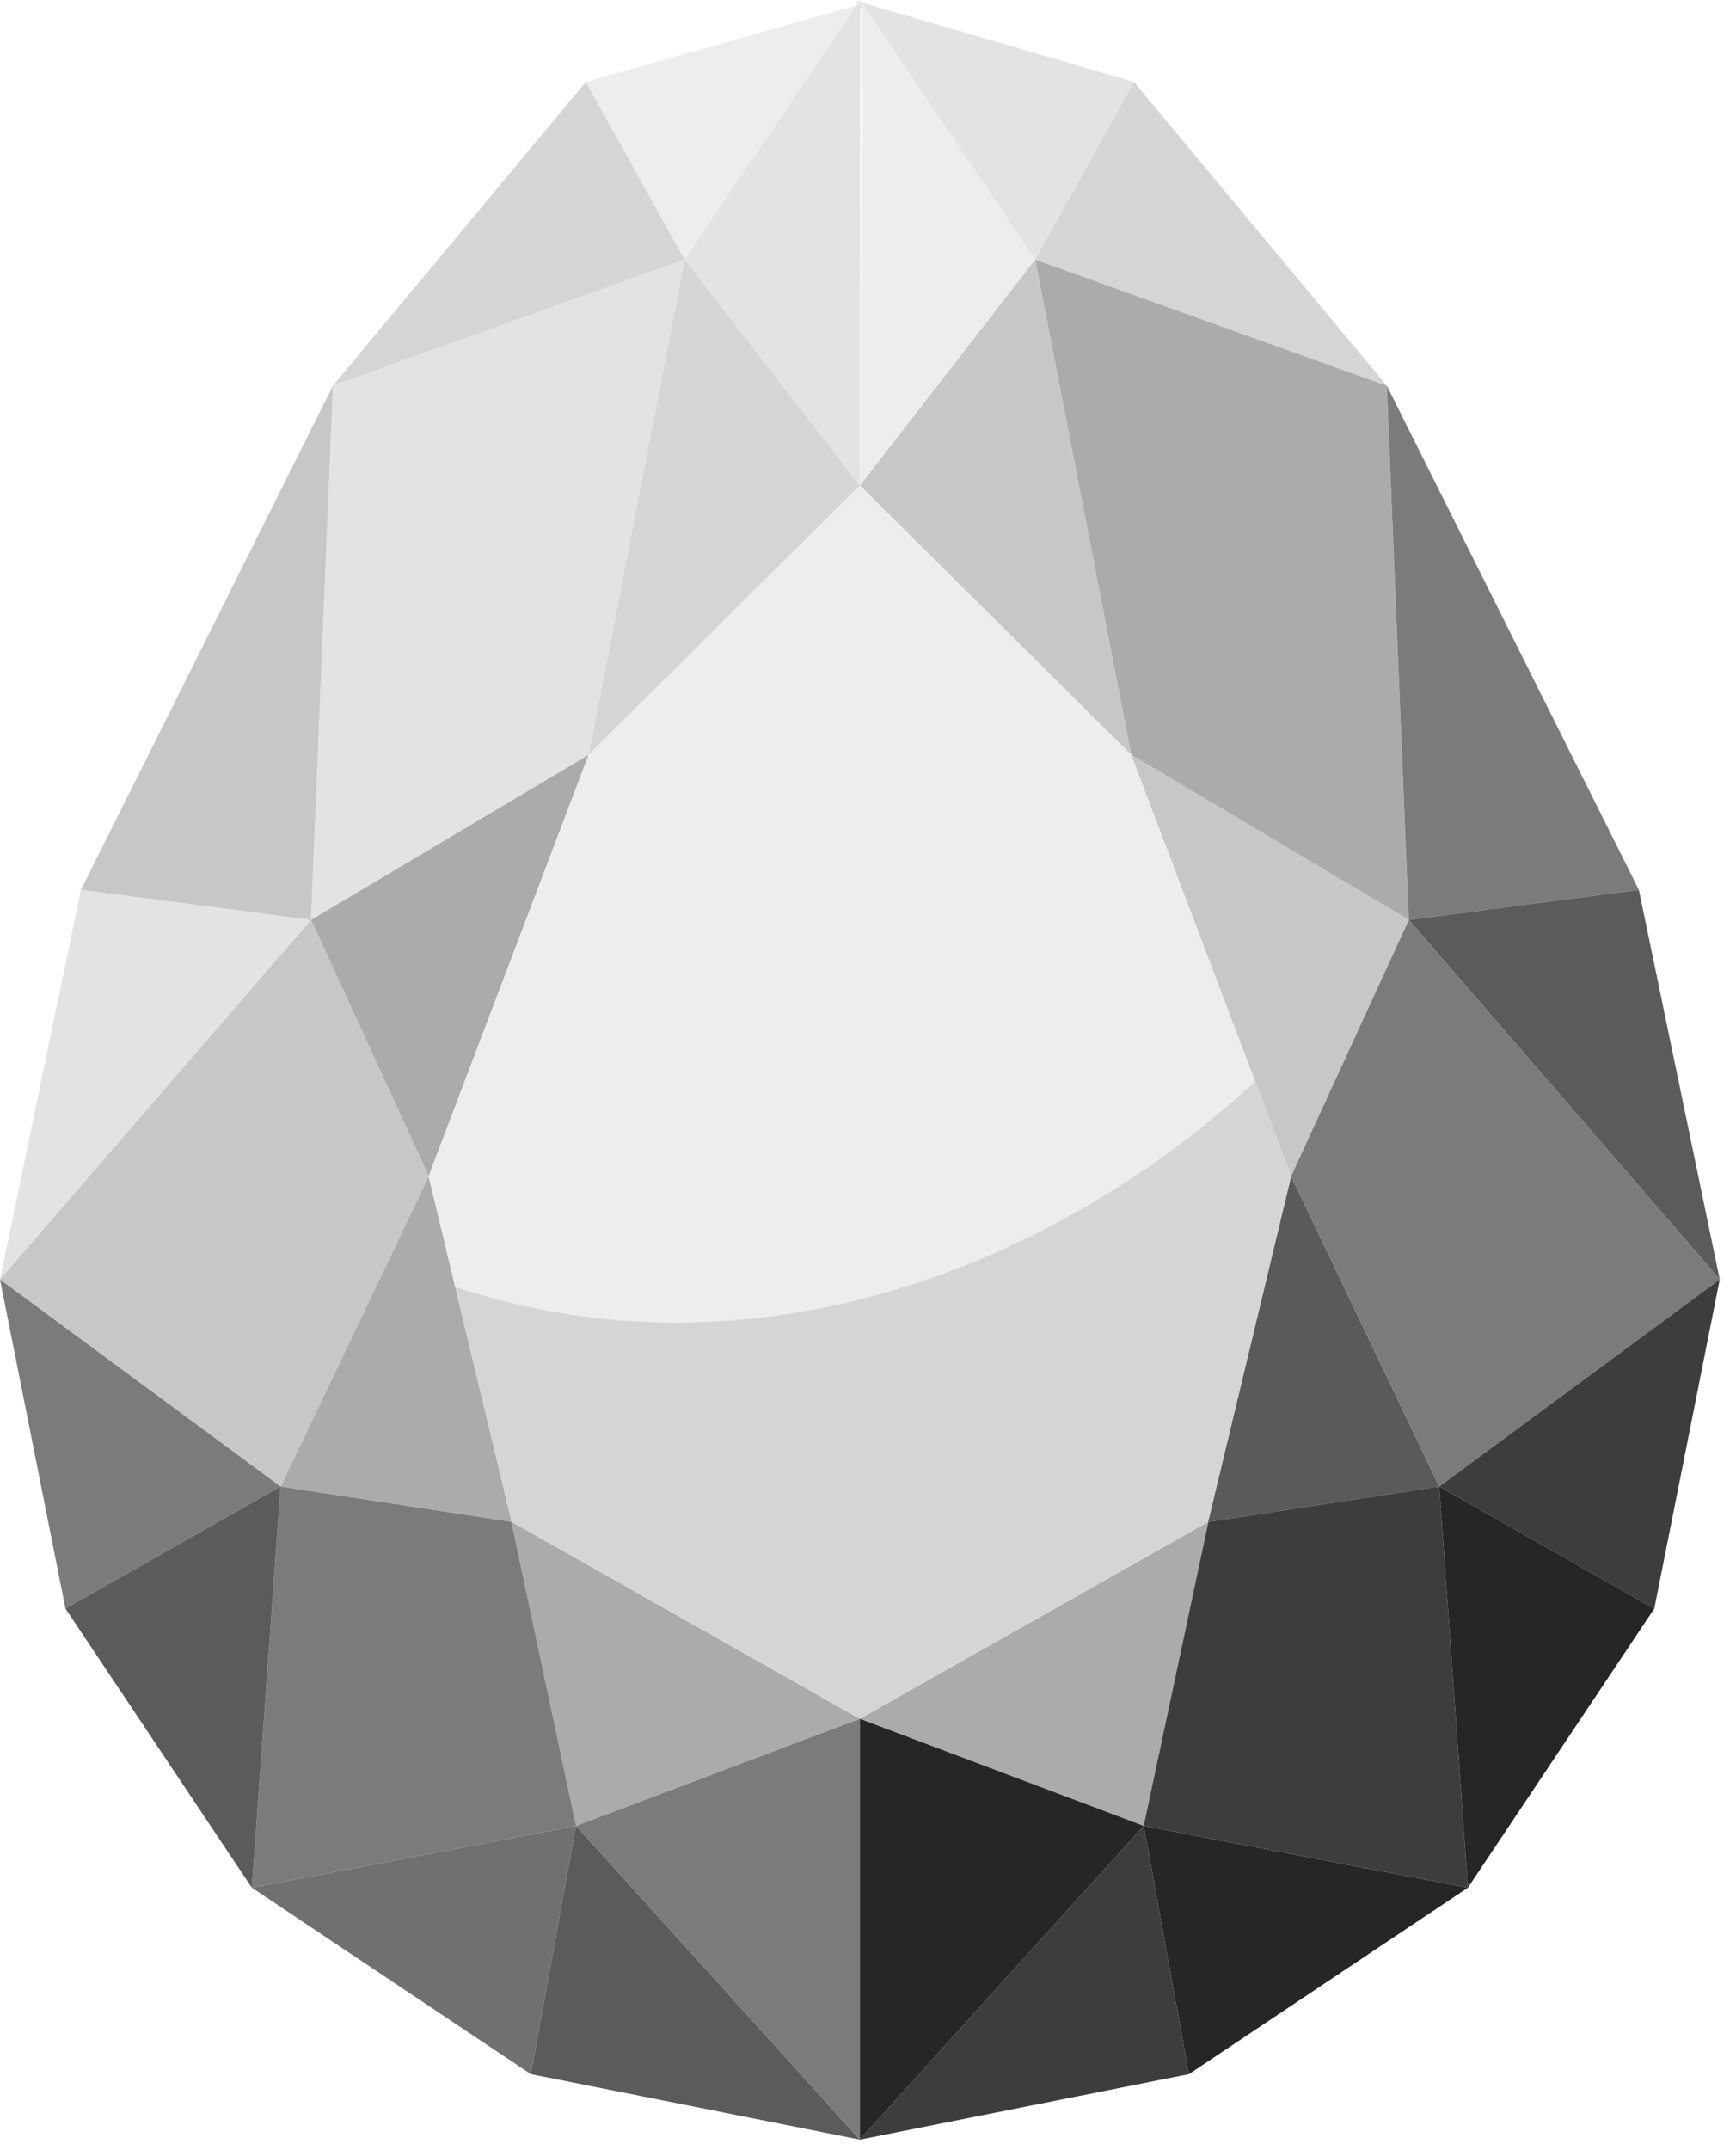
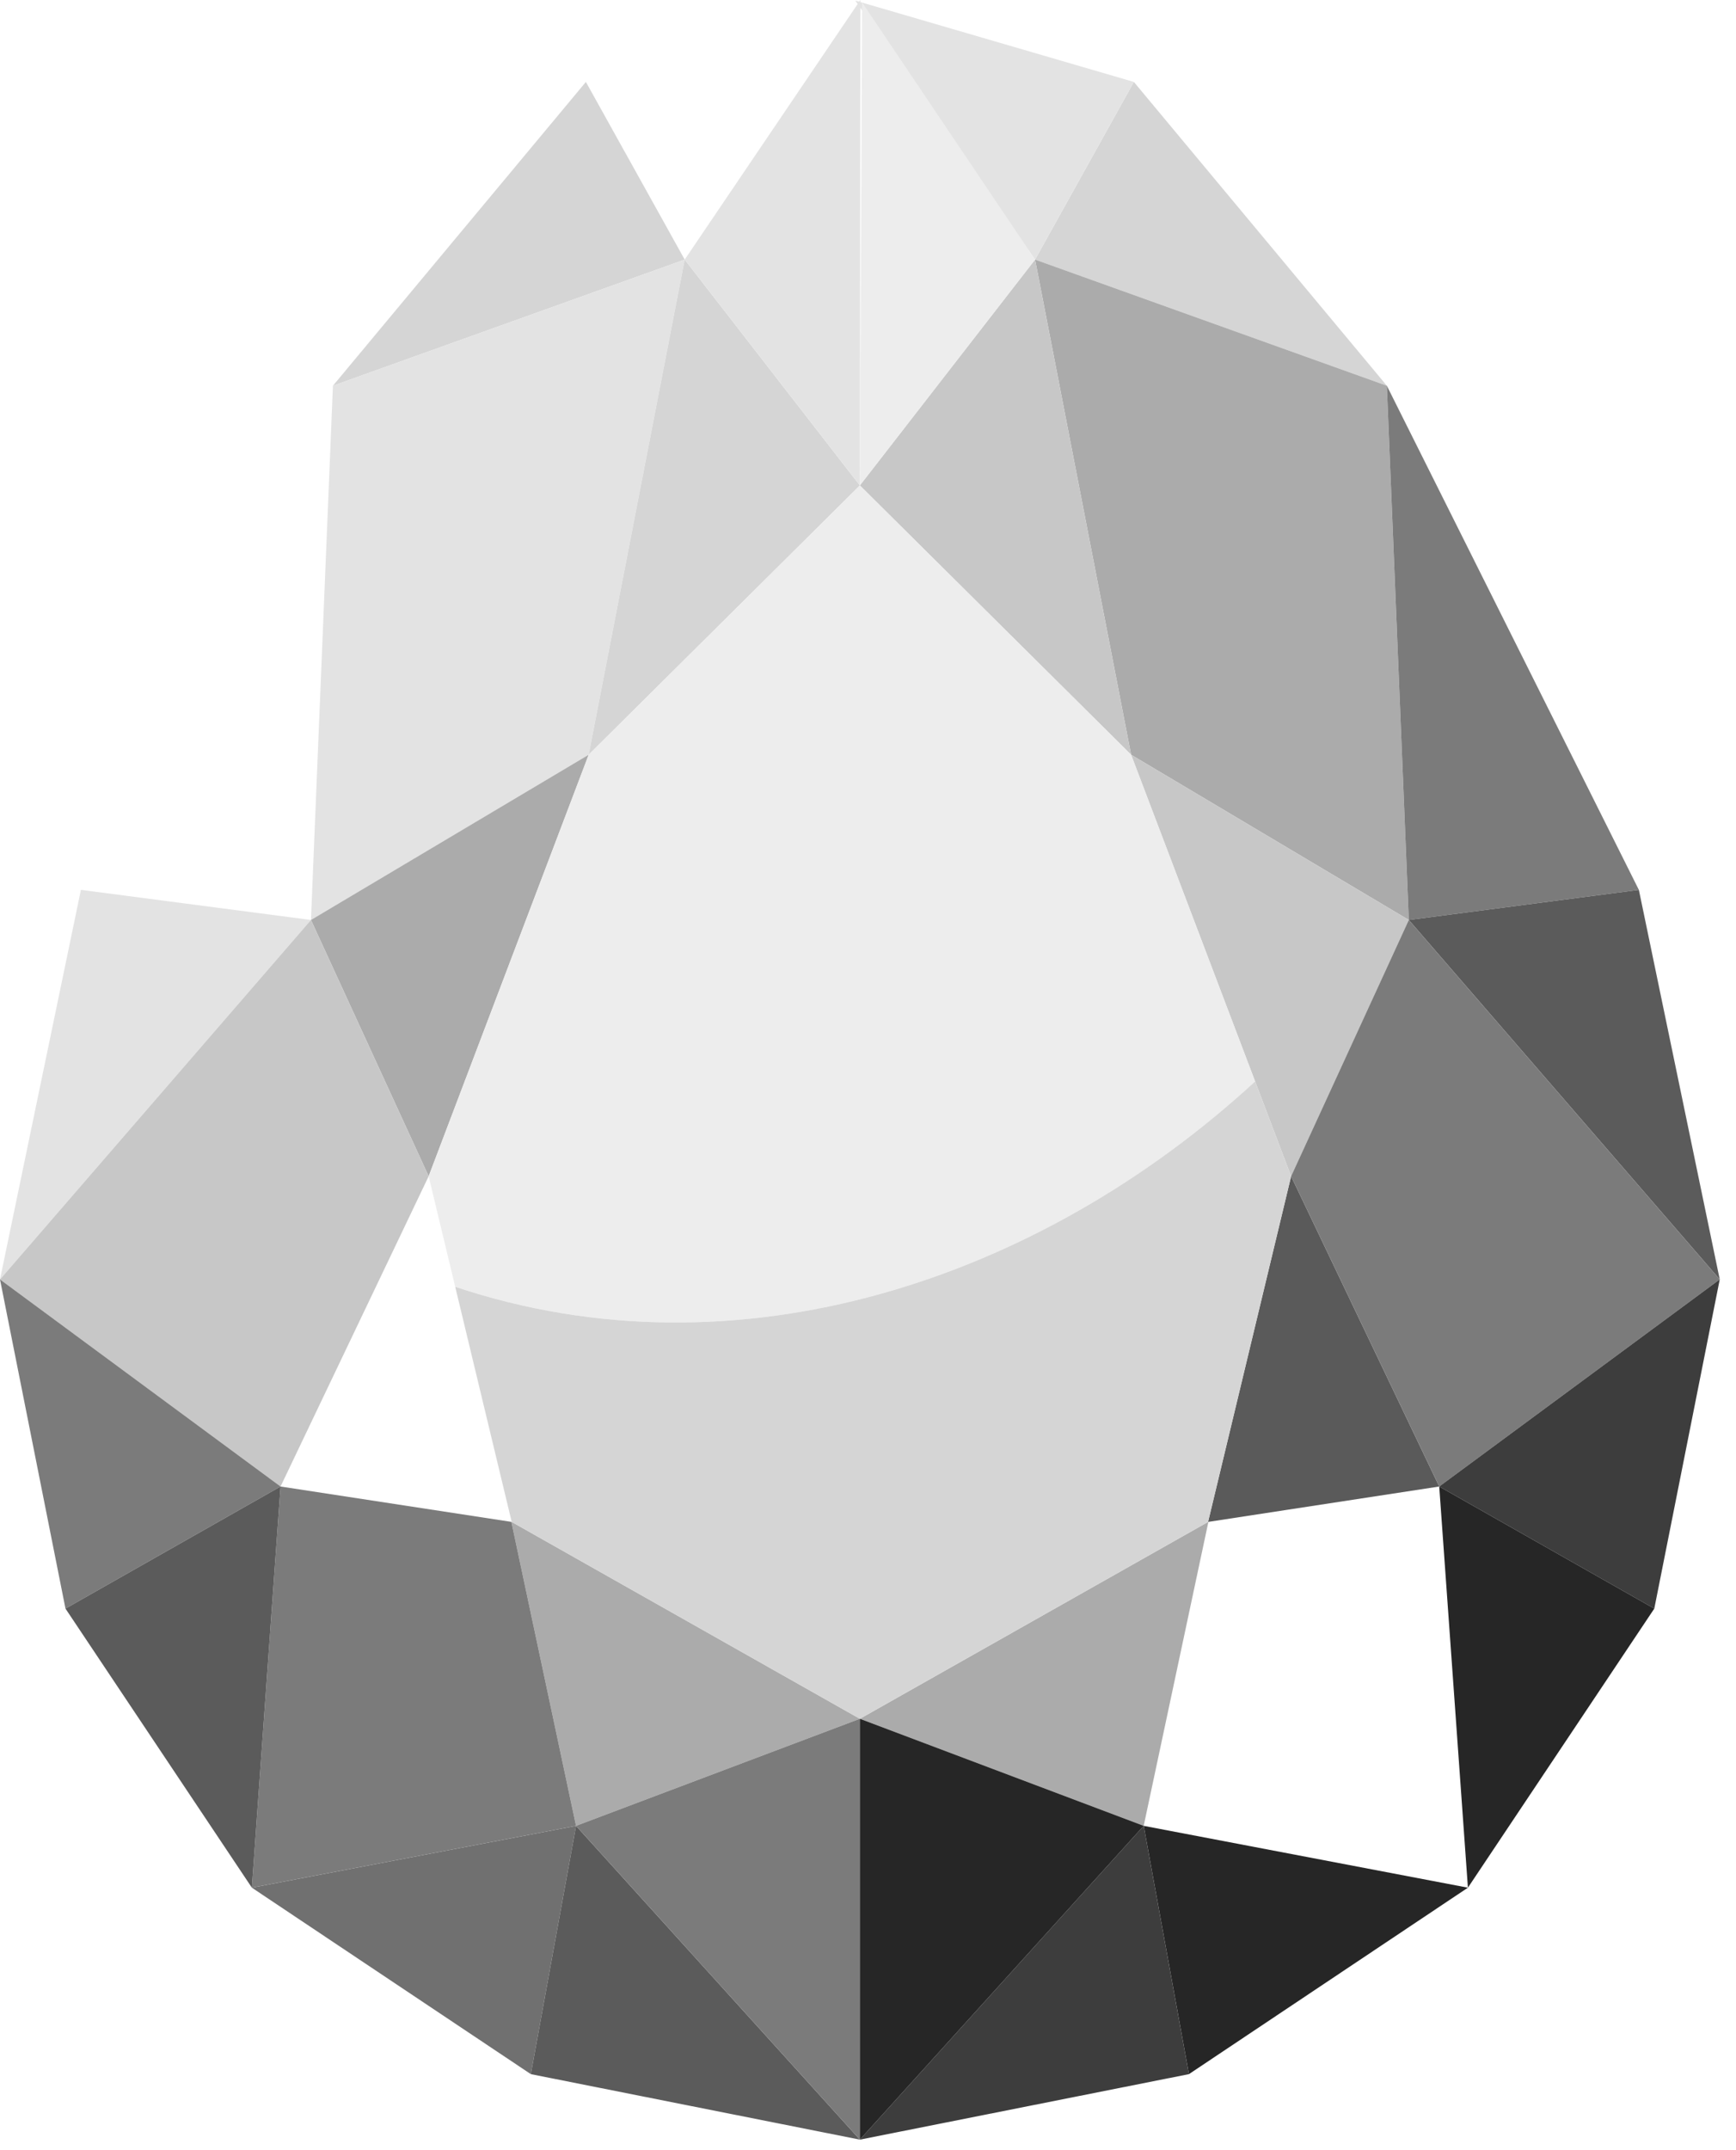
<svg xmlns="http://www.w3.org/2000/svg" width="100%" height="100%" viewBox="0 0 63 78" version="1.1" xml:space="preserve" style="fill-rule:evenodd;clip-rule:evenodd;stroke-linejoin:round;stroke-miterlimit:2;">
  <g transform="matrix(1,0,0,1,-3.166,-9.059)">
    <path d="M24.428,12.031L15.248,23.052L28.014,18.476L24.428,12.031Z" style="fill:rgb(213,213,213);fill-rule:nonzero;" />
    <path d="M24.529,36.438L28.014,18.476L15.248,23.052L14.451,42.432L24.529,36.438Z" style="fill:rgb(227,227,227);fill-rule:nonzero;" />
-     <path d="M15.248,23.052L6.102,41.34L14.451,42.432L15.248,23.052Z" style="fill:rgb(199,199,199);fill-rule:nonzero;" />
-     <path d="M34.324,9.235L24.428,12.031L28.014,18.476L34.324,9.235Z" style="fill:rgb(237,237,237);fill-rule:nonzero;" />
+     <path d="M15.248,23.052L6.102,41.34L15.248,23.052Z" style="fill:rgb(199,199,199);fill-rule:nonzero;" />
    <path d="M24.529,36.438L34.371,26.669L28.014,18.476L24.529,36.438Z" style="fill:rgb(213,213,213);fill-rule:nonzero;" />
-     <path d="M18.722,51.729L13.347,62.984L21.724,64.267L21.631,63.831L21.724,64.267L21.736,64.269L18.722,51.729Z" style="fill:rgb(171,171,171);fill-rule:nonzero;" />
    <path d="M14.451,42.432L18.722,51.729L24.529,36.438L14.451,42.432Z" style="fill:rgb(171,171,171);fill-rule:nonzero;" />
    <path d="M21.724,64.267L24.071,75.294L34.371,71.41L21.736,64.269L21.724,64.267Z" style="fill:rgb(171,171,171);fill-rule:nonzero;" />
    <path d="M6.102,41.34L3.166,55.472L14.451,42.432L6.102,41.34Z" style="fill:rgb(227,227,227);fill-rule:nonzero;" />
    <path d="M18.722,51.729L14.451,42.432L3.166,55.472L13.347,62.984L18.722,51.729Z" style="fill:rgb(199,199,199);fill-rule:nonzero;" />
    <path d="M12.306,77.537L22.43,84.301L24.071,75.294L12.306,77.537Z" style="fill:rgb(112,112,112);fill-rule:nonzero;" />
    <path d="M22.43,84.301L34.371,86.677L24.071,75.294L22.43,84.301Z" style="fill:rgb(91,91,91);fill-rule:nonzero;" />
    <path d="M21.724,64.267L13.347,62.984L12.306,77.537L24.071,75.294L21.724,64.267Z" style="fill:rgb(123,123,123);fill-rule:nonzero;" />
    <path d="M3.166,55.472L5.542,67.413L13.347,62.984L3.166,55.472Z" style="fill:rgb(123,123,123);fill-rule:nonzero;" />
    <path d="M5.542,67.413L12.306,77.537L13.347,62.984L5.542,67.413Z" style="fill:rgb(91,91,91);fill-rule:nonzero;" />
    <path d="M34.371,26.669L34.389,9.059L28.014,18.476L34.371,26.669Z" style="fill:rgb(227,227,227);fill-rule:nonzero;" />
    <path d="M24.071,75.294L34.371,86.677L34.371,71.41L24.071,75.294Z" style="fill:rgb(123,123,123);fill-rule:nonzero;" />
    <path d="M44.314,12.031L53.495,23.052L40.729,18.476L44.314,12.031Z" style="fill:rgb(213,213,213);fill-rule:nonzero;" />
    <path d="M44.214,36.438L40.729,18.476L53.495,23.052L54.292,42.432L44.214,36.438Z" style="fill:rgb(171,171,171);fill-rule:nonzero;" />
    <path d="M53.495,23.052L62.641,41.34L54.292,42.432L53.495,23.052Z" style="fill:rgb(123,123,123);fill-rule:nonzero;" />
    <path d="M34.205,9.081L44.314,12.031L40.729,18.476L34.205,9.081Z" style="fill:rgb(227,227,227);fill-rule:nonzero;" />
    <path d="M44.214,36.438L34.371,26.669L40.729,18.476L44.214,36.438Z" style="fill:rgb(199,199,199);fill-rule:nonzero;" />
    <path d="M50.021,51.729L55.396,62.984L47.019,64.267L47.112,63.831L47.019,64.267L47.007,64.269L50.021,51.729Z" style="fill:rgb(90,90,90);fill-rule:nonzero;" />
    <path d="M54.292,42.432L50.021,51.729L44.214,36.438L54.292,42.432Z" style="fill:rgb(199,199,199);fill-rule:nonzero;" />
    <path d="M47.019,64.267L44.671,75.294L34.371,71.41L47.007,64.269L47.019,64.267Z" style="fill:rgb(171,171,171);fill-rule:nonzero;" />
    <path d="M62.641,41.34L65.576,55.472L54.292,42.432L62.641,41.34Z" style="fill:rgb(91,91,91);fill-rule:nonzero;" />
    <path d="M50.021,51.729L54.292,42.432L65.576,55.472L55.396,62.984L50.021,51.729Z" style="fill:rgb(123,123,123);fill-rule:nonzero;" />
    <path d="M56.437,77.537L46.313,84.301L44.671,75.294L56.437,77.537Z" style="fill:rgb(38,38,38);fill-rule:nonzero;" />
    <path d="M46.313,84.301L34.371,86.677L44.671,75.294L46.313,84.301Z" style="fill:rgb(61,61,61);fill-rule:nonzero;" />
-     <path d="M47.019,64.267L55.396,62.984L56.437,77.537L44.671,75.294L47.019,64.267Z" style="fill:rgb(61,61,61);fill-rule:nonzero;" />
    <path d="M65.576,55.472L63.201,67.413L55.396,62.984L65.576,55.472Z" style="fill:rgb(61,61,61);fill-rule:nonzero;" />
    <path d="M63.201,67.413L56.437,77.537L55.396,62.984L63.201,67.413Z" style="fill:rgb(38,38,38);fill-rule:nonzero;" />
    <path d="M48.714,48.29L44.214,36.438L34.371,26.669L24.529,36.438L18.722,51.729L19.686,55.739C29.934,59.164 40.883,55.497 48.714,48.29Z" style="fill:rgb(237,237,237);fill-rule:nonzero;" />
    <path d="M19.686,55.739L21.736,64.269L34.371,71.41L47.007,64.269L50.021,51.729L48.714,48.29C40.883,55.497 29.934,59.164 19.686,55.739Z" style="fill:rgb(213,213,213);fill-rule:nonzero;" />
    <path d="M34.371,26.669L34.453,9.147L40.729,18.476L34.371,26.669Z" style="fill:rgb(237,237,237);fill-rule:nonzero;" />
    <path d="M44.671,75.294L34.371,86.677L34.371,71.41L44.671,75.294Z" style="fill:rgb(38,38,38);fill-rule:nonzero;" />
  </g>
</svg>